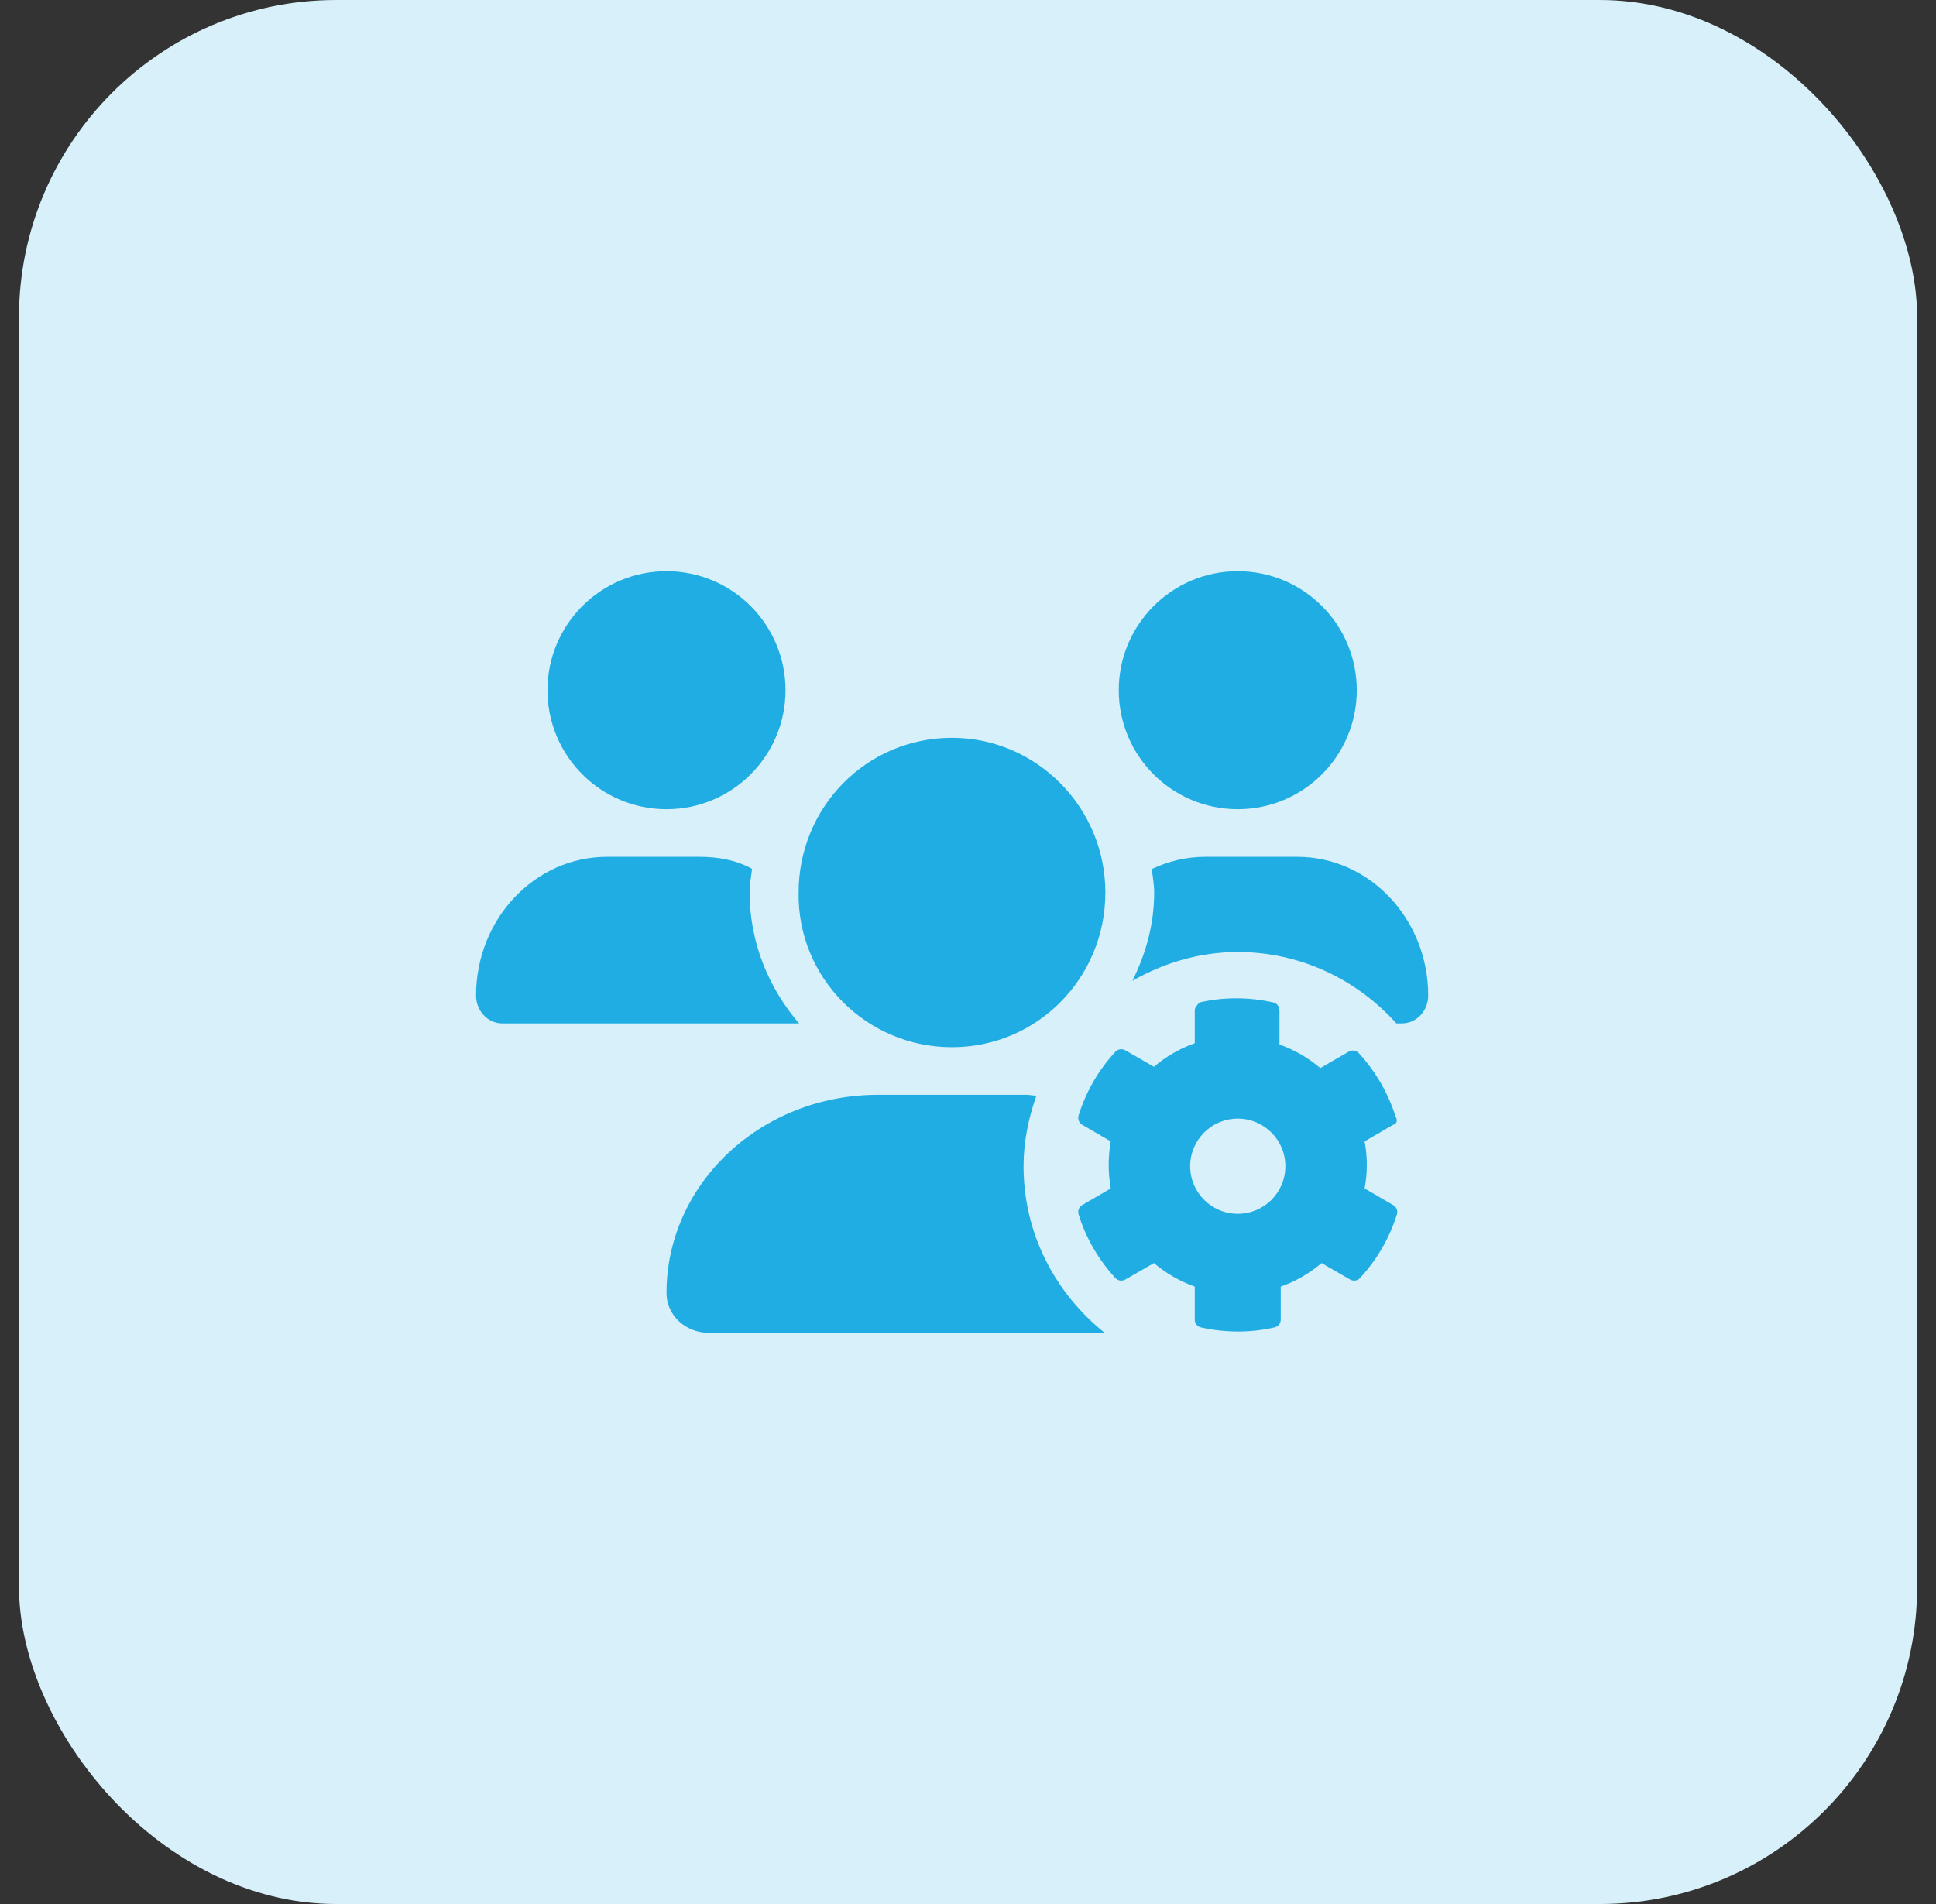
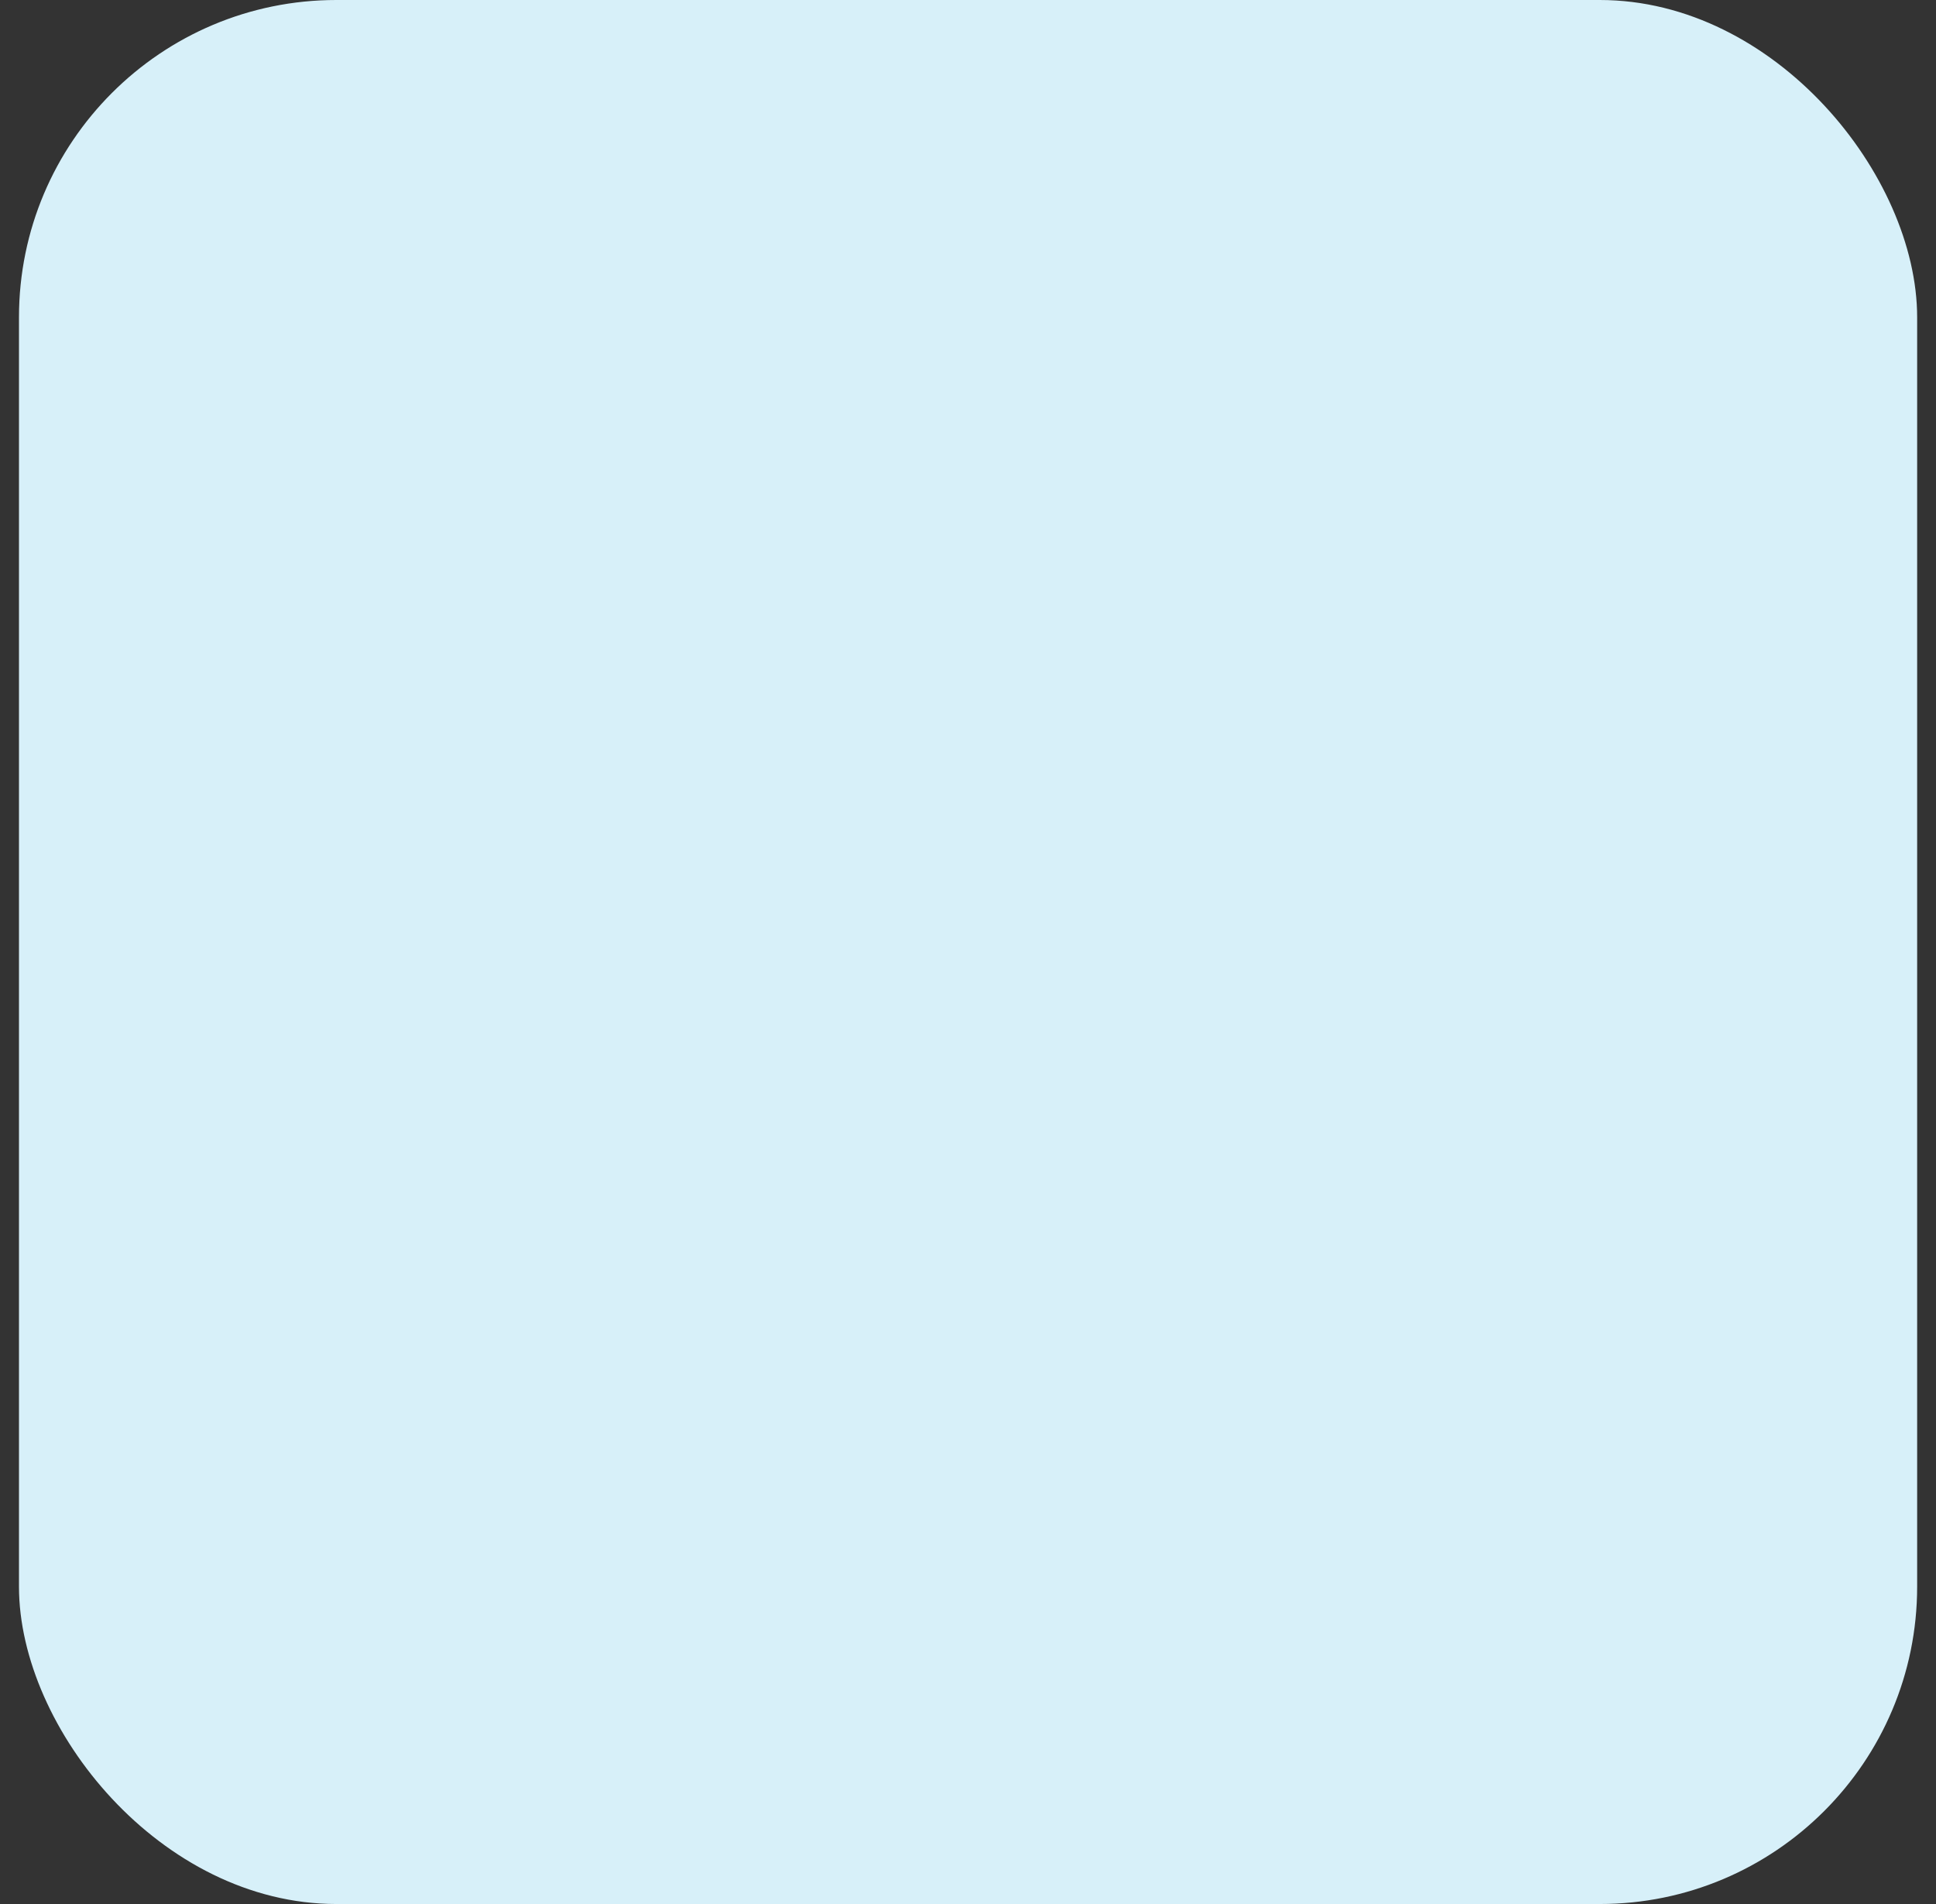
<svg xmlns="http://www.w3.org/2000/svg" width="61" height="60" viewBox="0 0 61 60" fill="none">
  <rect x="0" y="0" width="61" height="60" fill="#333333" stroke="none" />
  <rect x="0.598" width="59.808" height="60" rx="10" fill="#D7F0F9" />
-   <path d="M39 25.5C41.071 25.5 42.75 23.821 42.75 21.75C42.75 19.679 41.072 18 39 18C36.929 18 35.25 19.679 35.25 21.75C35.25 23.821 36.928 25.5 39 25.5ZM21 25.5C23.071 25.5 24.75 23.821 24.75 21.75C24.75 19.679 23.072 18 21 18C18.929 18 17.25 19.679 17.25 21.75C17.25 23.821 18.929 25.5 21 25.5ZM29.995 33C32.686 33 34.828 30.817 34.828 28.125C34.828 25.433 32.647 23.25 29.995 23.25C27.304 23.25 25.163 25.433 25.163 28.125C25.12 30.816 27.305 33 29.995 33ZM32.25 36.75C32.25 35.968 32.409 35.228 32.654 34.53C32.545 34.523 32.447 34.5 32.339 34.5H27.661C23.981 34.5 21 37.298 21 40.748C21 41.442 21.595 42 22.331 42H34.805C33.258 40.763 32.25 38.883 32.25 36.75ZM23.62 28.125C23.62 27.87 23.666 27.627 23.696 27.379C23.184 27.098 22.622 27 22.027 27H19.129C16.849 27 15 28.959 15 31.373C15 31.856 15.37 32.25 15.826 32.25H25.177C24.22 31.134 23.62 29.705 23.62 28.125ZM40.87 27H37.972C37.372 27 36.805 27.142 36.291 27.386C36.319 27.633 36.366 27.872 36.366 28.125C36.366 29.131 36.102 30.065 35.679 30.907C36.666 30.347 37.786 30 39 30C40.991 30 42.763 30.878 43.997 32.25H44.173C44.63 32.25 45 31.856 45 31.373C45 28.959 43.153 27 40.87 27ZM43.973 35.189C43.738 34.439 43.336 33.754 42.813 33.187C42.735 33.1 42.604 33.078 42.499 33.139L41.601 33.658C41.221 33.335 40.785 33.082 40.314 32.916V31.833C40.314 31.715 40.227 31.61 40.113 31.588C39.337 31.414 38.543 31.418 37.801 31.588C37.73 31.65 37.645 31.758 37.645 31.833V32.875C37.174 33.041 36.738 33.294 36.359 33.617L35.456 33.098C35.355 33.037 35.225 33.059 35.142 33.146C34.618 33.713 34.217 34.398 33.986 35.148C33.951 35.266 33.999 35.388 34.099 35.444L34.998 35.968C34.911 36.456 34.911 36.962 34.998 37.451L34.099 37.975C33.995 38.032 33.951 38.154 33.986 38.271C34.217 39.022 34.618 39.702 35.142 40.273C35.225 40.361 35.351 40.383 35.456 40.322L36.359 39.803C36.738 40.125 37.174 40.378 37.645 40.544V41.587C37.645 41.705 37.728 41.809 37.842 41.831C38.623 42.005 39.412 42.001 40.154 41.831C40.267 41.809 40.354 41.705 40.354 41.587V40.544C40.825 40.379 41.262 40.126 41.641 39.803L42.539 40.322C42.64 40.383 42.775 40.361 42.853 40.273C43.377 39.706 43.778 39.022 44.014 38.271C44.048 38.154 44.001 38.032 43.896 37.975L42.997 37.451C43.089 36.963 43.089 36.456 42.997 35.968L43.896 35.444C44.002 35.428 44.048 35.306 43.973 35.189ZM39 38.25C38.172 38.25 37.5 37.578 37.5 36.75C37.5 35.922 38.172 35.25 39 35.25C39.828 35.25 40.5 35.922 40.5 36.75C40.5 37.58 39.83 38.25 39 38.25Z" fill="#1FADE4" />
</svg>